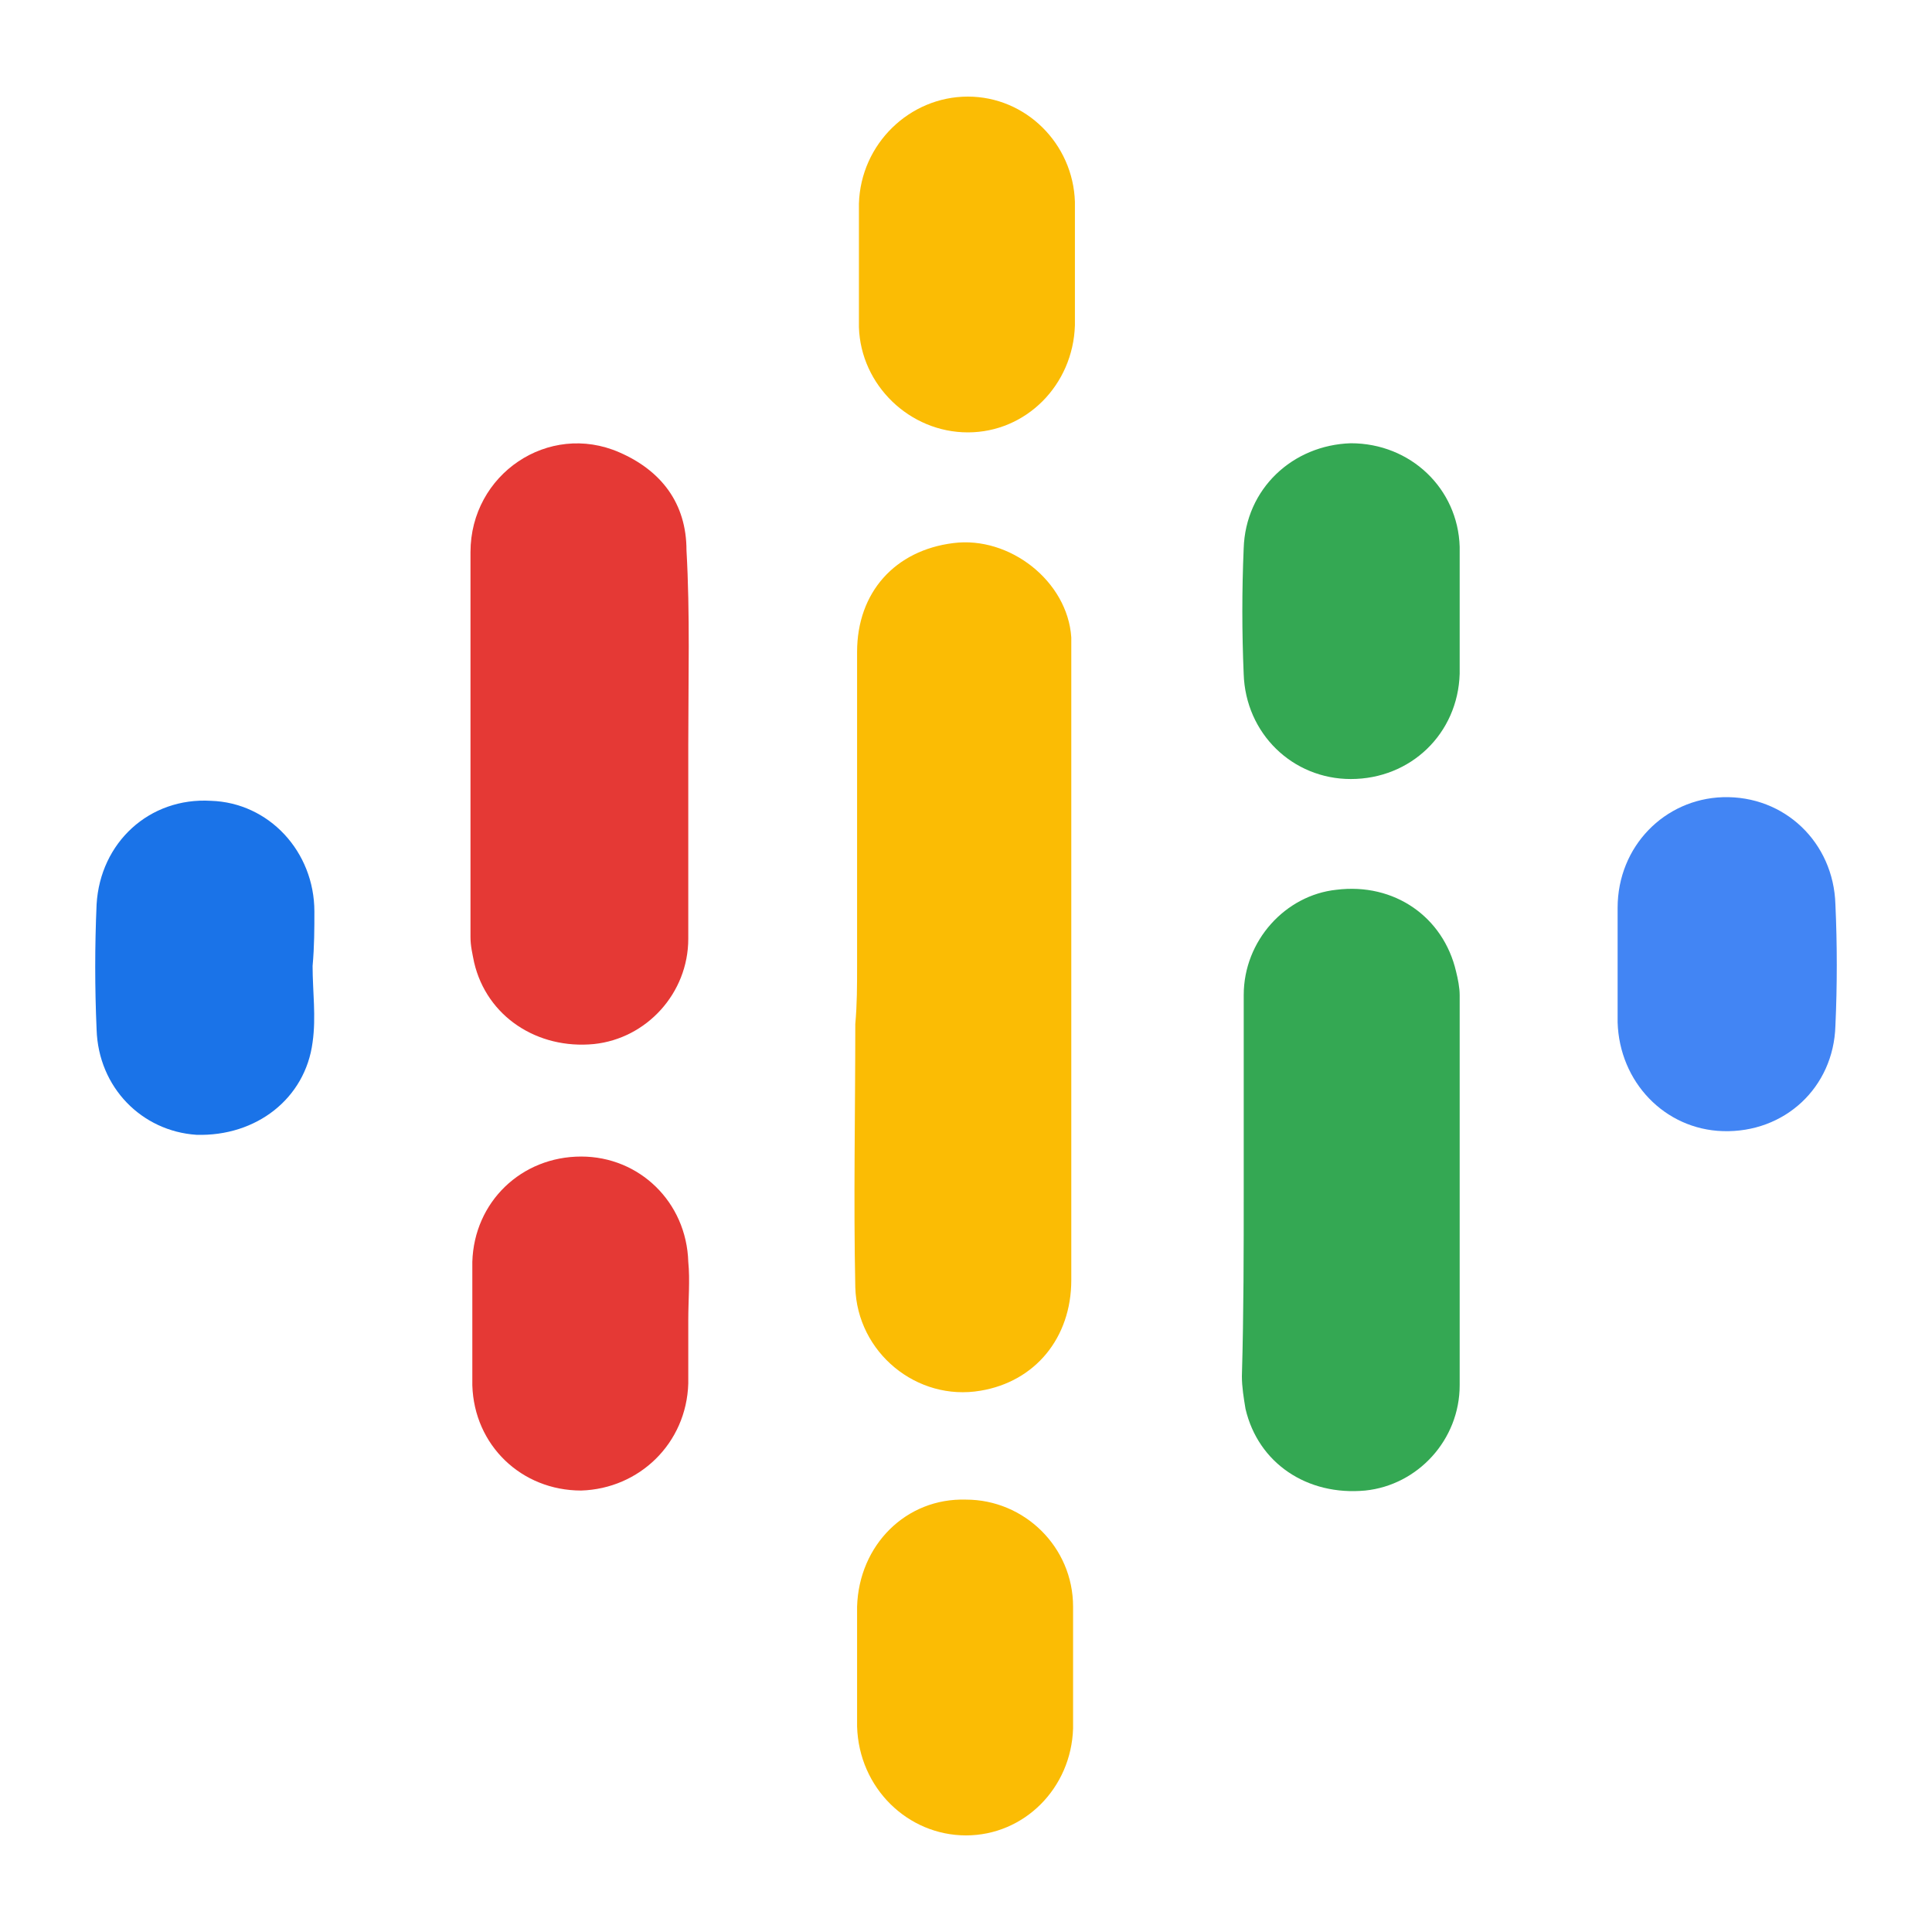
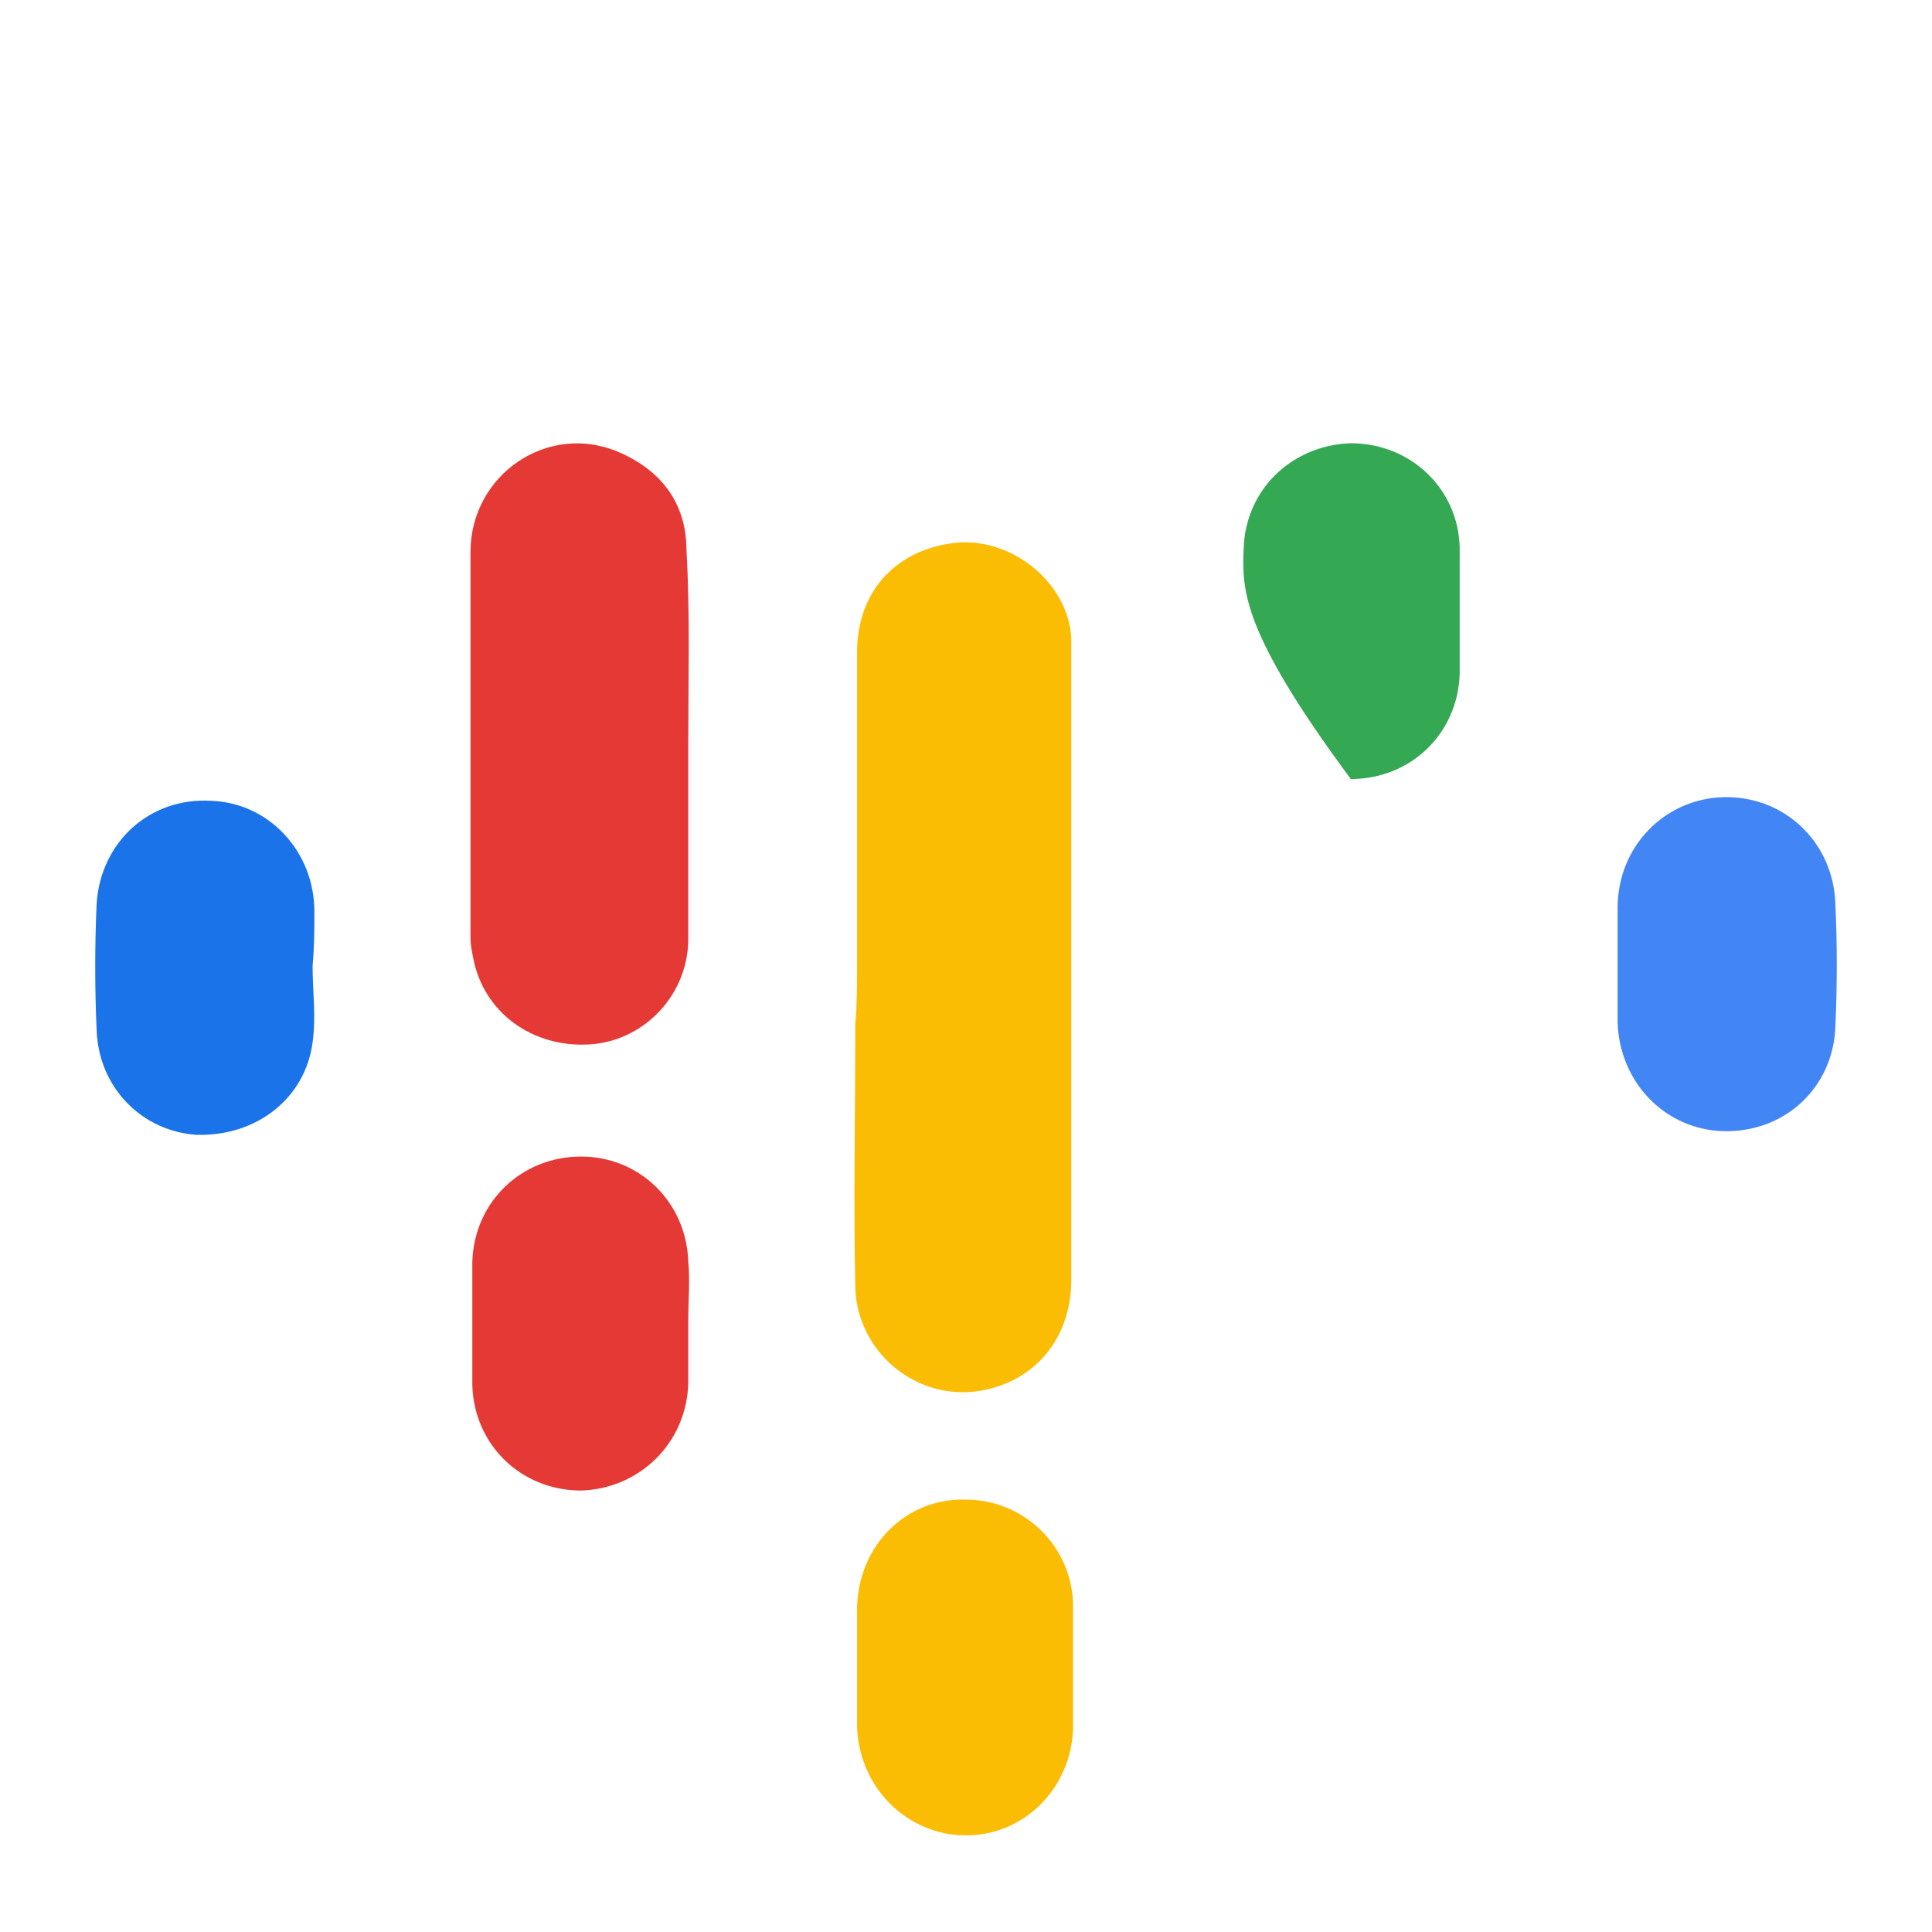
<svg xmlns="http://www.w3.org/2000/svg" width="40" height="40" viewBox="0 0 40 40" fill="none">
  <path d="M17.745 20C17.745 17.82 17.745 15.641 17.745 13.499C17.745 12.259 18.534 11.394 19.737 11.244C20.902 11.094 22.104 12.033 22.18 13.198C22.18 13.311 22.18 13.424 22.18 13.536C22.18 17.858 22.18 22.18 22.18 26.501C22.18 27.703 21.428 28.605 20.301 28.793C18.985 29.019 17.745 28.004 17.708 26.651C17.67 24.848 17.708 23.006 17.708 21.202C17.745 20.789 17.745 20.413 17.745 20Z" fill="#FBBC04" />
-   <path d="M25.75 24.622C25.75 23.269 25.75 21.954 25.75 20.601C25.75 19.474 26.614 18.534 27.666 18.422C28.869 18.271 29.883 18.985 30.146 20.113C30.184 20.263 30.221 20.451 30.221 20.601C30.221 23.307 30.221 26.012 30.221 28.68C30.221 29.808 29.357 30.747 28.267 30.86C27.065 30.973 26.05 30.296 25.787 29.169C25.75 28.944 25.712 28.718 25.712 28.493C25.75 27.177 25.75 25.9 25.75 24.622Z" fill="#34A853" />
  <path d="M14.25 15.415C14.25 16.768 14.25 18.083 14.25 19.436C14.25 20.564 13.386 21.503 12.296 21.616C11.131 21.729 10.079 21.052 9.816 19.925C9.779 19.737 9.741 19.587 9.741 19.399C9.741 16.731 9.741 14.1 9.741 11.432C9.741 9.816 11.357 8.726 12.822 9.365C13.687 9.741 14.213 10.417 14.213 11.394C14.288 12.71 14.25 14.062 14.25 15.415Z" fill="#E53935" />
  <path d="M6.472 20C6.472 20.526 6.547 21.052 6.472 21.578C6.321 22.743 5.307 23.532 4.067 23.495C2.939 23.42 2.037 22.518 2 21.315C1.962 20.451 1.962 19.587 2 18.722C2.075 17.445 3.09 16.505 4.367 16.58C5.57 16.618 6.509 17.633 6.509 18.873C6.509 19.211 6.509 19.587 6.472 20Z" fill="#1A73E8" />
  <path d="M33.491 20C33.491 19.586 33.491 19.21 33.491 18.797C33.491 17.519 34.468 16.542 35.67 16.505C36.948 16.467 37.962 17.444 38 18.722C38.038 19.549 38.038 20.413 38 21.24C37.962 22.517 36.948 23.457 35.67 23.419C34.468 23.382 33.528 22.404 33.491 21.165C33.491 20.789 33.491 20.413 33.491 20Z" fill="#4285F4" />
-   <path d="M30.221 12.672C30.221 13.085 30.221 13.498 30.221 13.95C30.184 15.19 29.207 16.129 27.967 16.129C26.764 16.129 25.787 15.19 25.749 13.95C25.712 13.085 25.712 12.221 25.749 11.357C25.787 10.117 26.764 9.215 27.967 9.177C29.207 9.177 30.184 10.117 30.221 11.319C30.221 11.77 30.221 12.221 30.221 12.672Z" fill="#34A853" />
+   <path d="M30.221 12.672C30.221 13.085 30.221 13.498 30.221 13.95C30.184 15.19 29.207 16.129 27.967 16.129C25.712 13.085 25.712 12.221 25.749 11.357C25.787 10.117 26.764 9.215 27.967 9.177C29.207 9.177 30.184 10.117 30.221 11.319C30.221 11.77 30.221 12.221 30.221 12.672Z" fill="#34A853" />
  <path d="M14.25 27.327C14.25 27.778 14.25 28.192 14.25 28.643C14.213 29.883 13.236 30.822 12.033 30.86C10.793 30.86 9.816 29.92 9.779 28.68C9.779 27.816 9.779 26.952 9.779 26.125C9.816 24.885 10.793 23.945 12.033 23.945C13.236 23.945 14.213 24.885 14.25 26.125C14.288 26.501 14.25 26.914 14.25 27.327Z" fill="#E53935" />
-   <path d="M22.255 5.457C22.255 5.87 22.255 6.283 22.255 6.734C22.217 7.975 21.24 8.952 20.038 8.952C18.835 8.952 17.82 7.975 17.783 6.772C17.783 5.908 17.783 5.043 17.783 4.217C17.82 2.977 18.835 2 20.038 2C21.24 2 22.217 2.977 22.255 4.179C22.255 4.592 22.255 5.043 22.255 5.457Z" fill="#FBBC04" />
  <path d="M17.745 34.505C17.745 34.092 17.745 33.678 17.745 33.265C17.783 31.987 18.76 31.01 20 31.048C21.203 31.048 22.217 32.025 22.217 33.265C22.217 34.092 22.217 34.956 22.217 35.783C22.18 37.023 21.203 38 20 38C18.797 38 17.783 37.023 17.745 35.745C17.745 35.37 17.745 34.919 17.745 34.505Z" fill="#FBBC04" />
</svg>